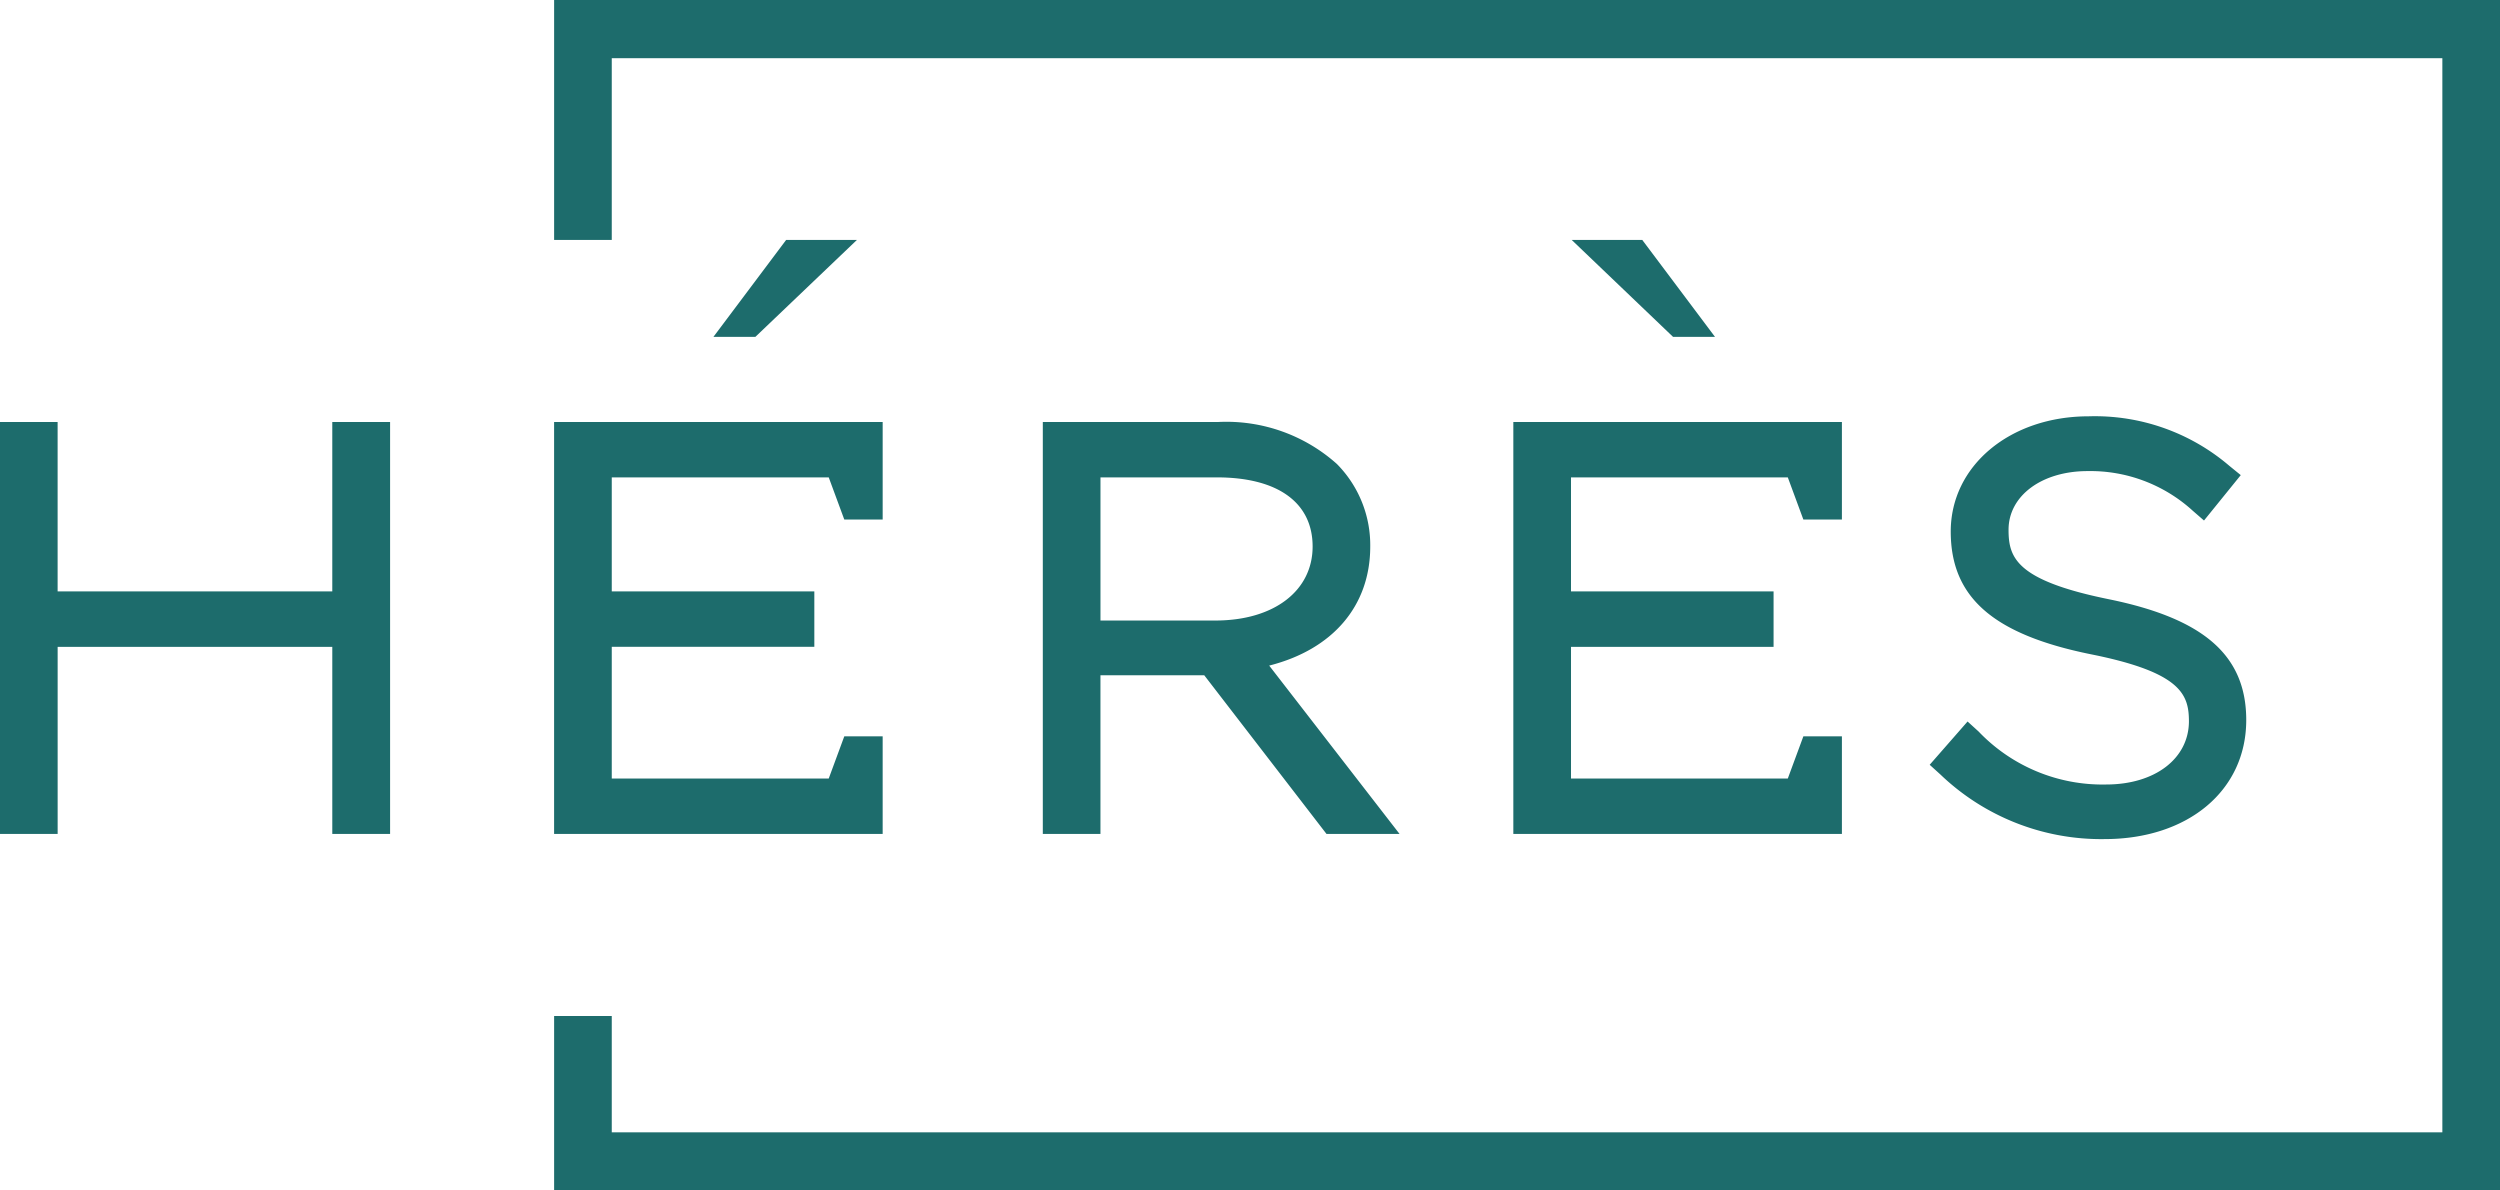
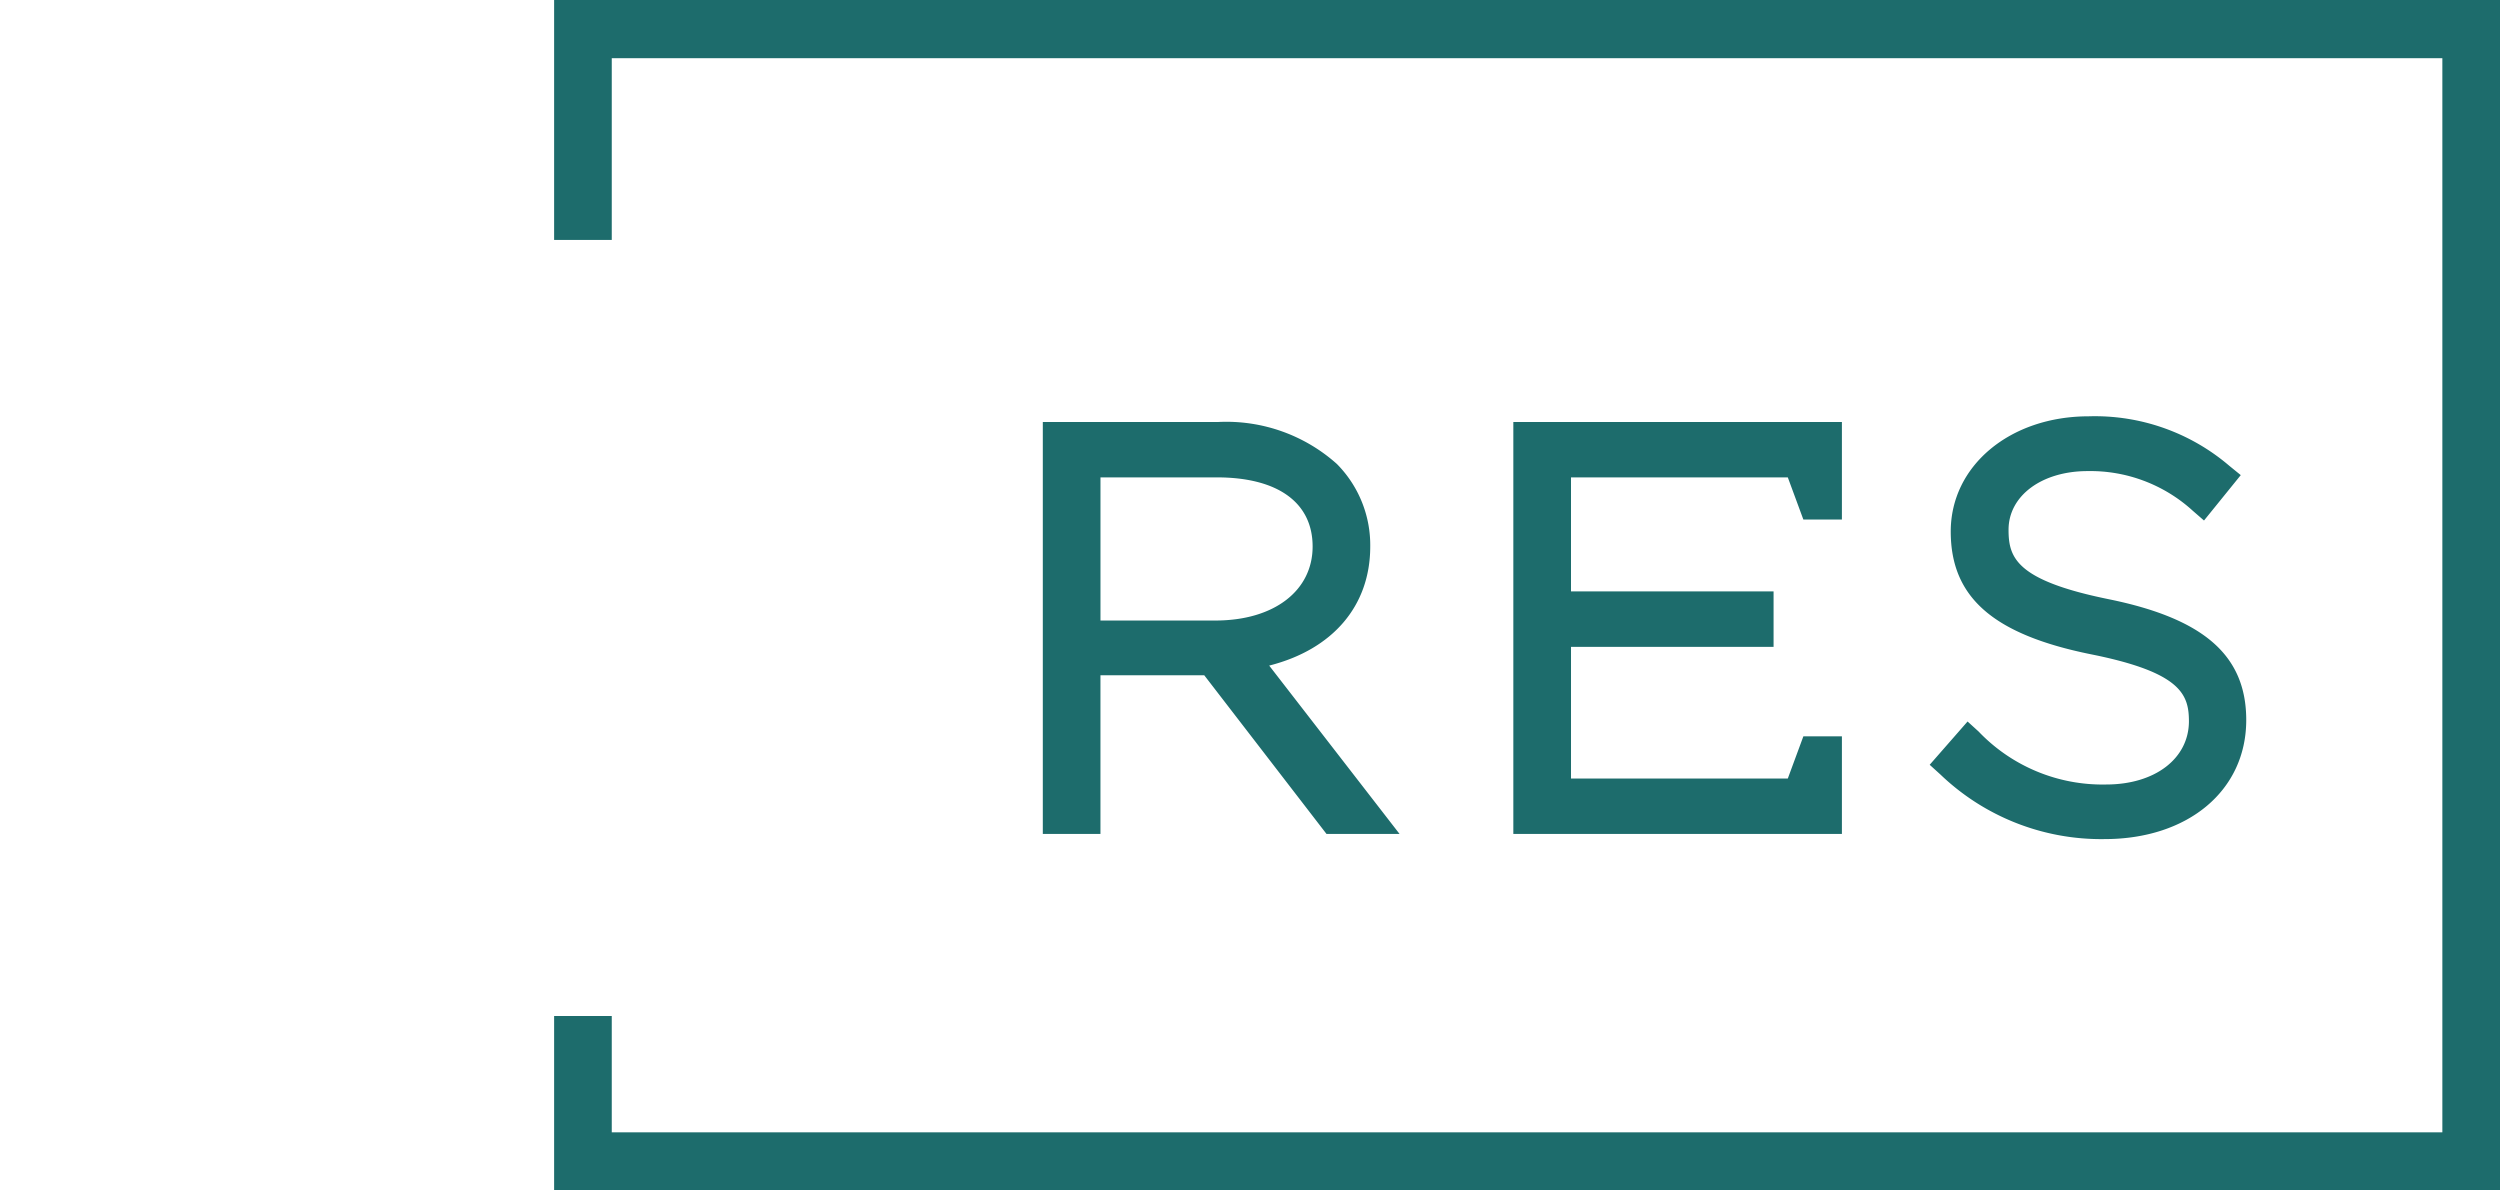
<svg xmlns="http://www.w3.org/2000/svg" width="105" height="50" fill="none">
  <path d="M57.55 22.954a4.842 4.842 0 00-1.401-3.467 6.96 6.96 0 00-4.972-1.764h-7.379v17.302h2.421v-6.663h4.36l5.134 6.663h3.068l-5.475-7.07c2.673-.679 4.244-2.51 4.244-5zm-6.509 3.108H46.22V20.05h4.89c2.557 0 4.02 1.058 4.02 2.904 0 1.846-1.605 3.108-4.088 3.108zm37.419 6.887a7.195 7.195 0 01-5.36-2.226l-.462-.42-1.591 1.818.449.407a9.758 9.758 0 006.896 2.714c3.502 0 5.95-2.035 5.95-5 0-2.715-1.781-4.262-5.78-5.076-3.897-.794-4.203-1.75-4.203-2.917 0-1.425 1.394-2.463 3.319-2.463a6.38 6.38 0 014.414 1.662l.476.414 1.544-1.907-.476-.387a8.684 8.684 0 00-5.91-2.083c-3.306 0-5.795 2.077-5.795 4.838 0 2.762 1.775 4.33 5.924 5.164 3.767.76 4.08 1.69 4.08 2.822-.013 1.561-1.435 2.64-3.475 2.64zm-24.898 2.076H77.36v-4.098h-1.619l-.653 1.77h-9.106v-5.53h8.508V24.84h-8.508v-4.79h9.106l.653 1.77h1.619v-4.097h-13.8v17.302z" fill="#1D6C6C" />
  <path d="M23.273 0v10.076h2.421V2.443h76.885v45.114H25.694v-4.885h-2.421V50H105V0H23.273z" fill="#1D6C6C" />
-   <path d="M23.273 35.025h13.799v-4.098H35.46l-.653 1.77h-9.113v-5.53h8.508V24.84h-8.508v-4.79h9.113l.653 1.77h1.612v-4.097h-13.8v17.302zM13.956 24.84H2.42v-7.117H0v17.302h2.421v-7.857h11.535v7.857h2.428V17.723h-2.428v7.117zm19.063-14.764l-3.054 4.071h1.762l4.264-4.07h-2.972zm35.956 0H66.01l4.257 4.071h1.762l-3.054-4.07z" fill="#1D6C6C" />
</svg>